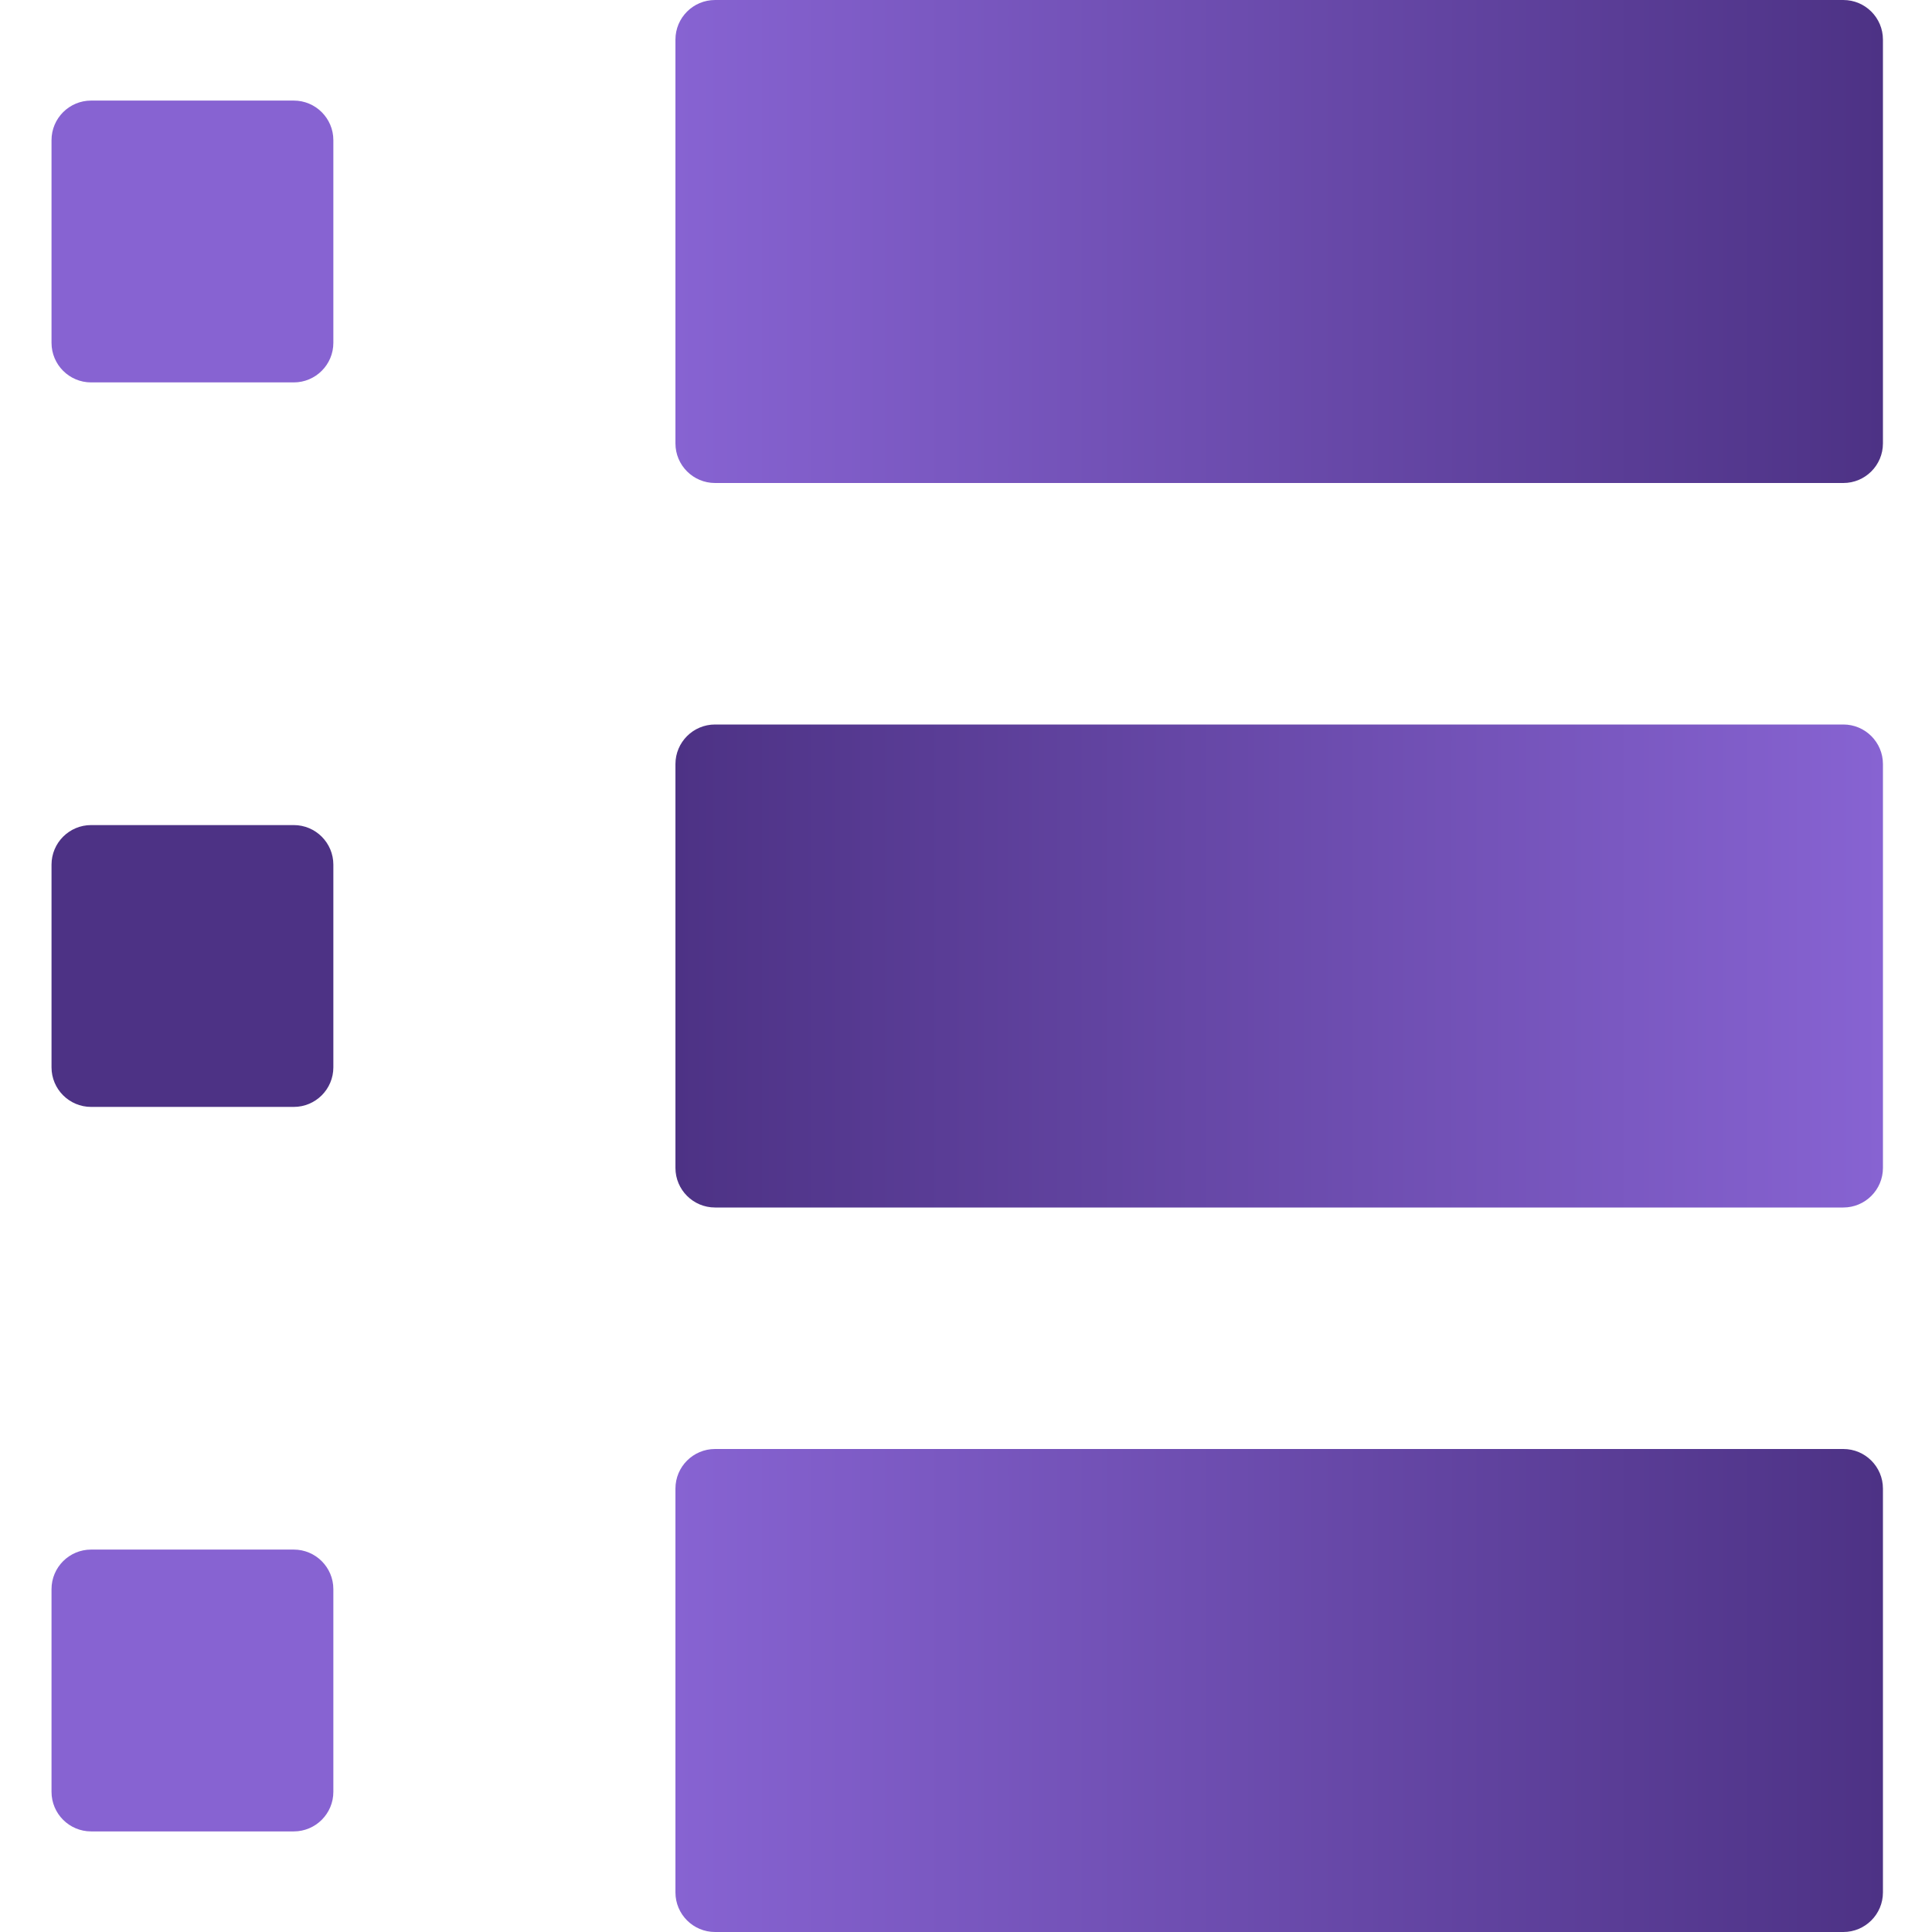
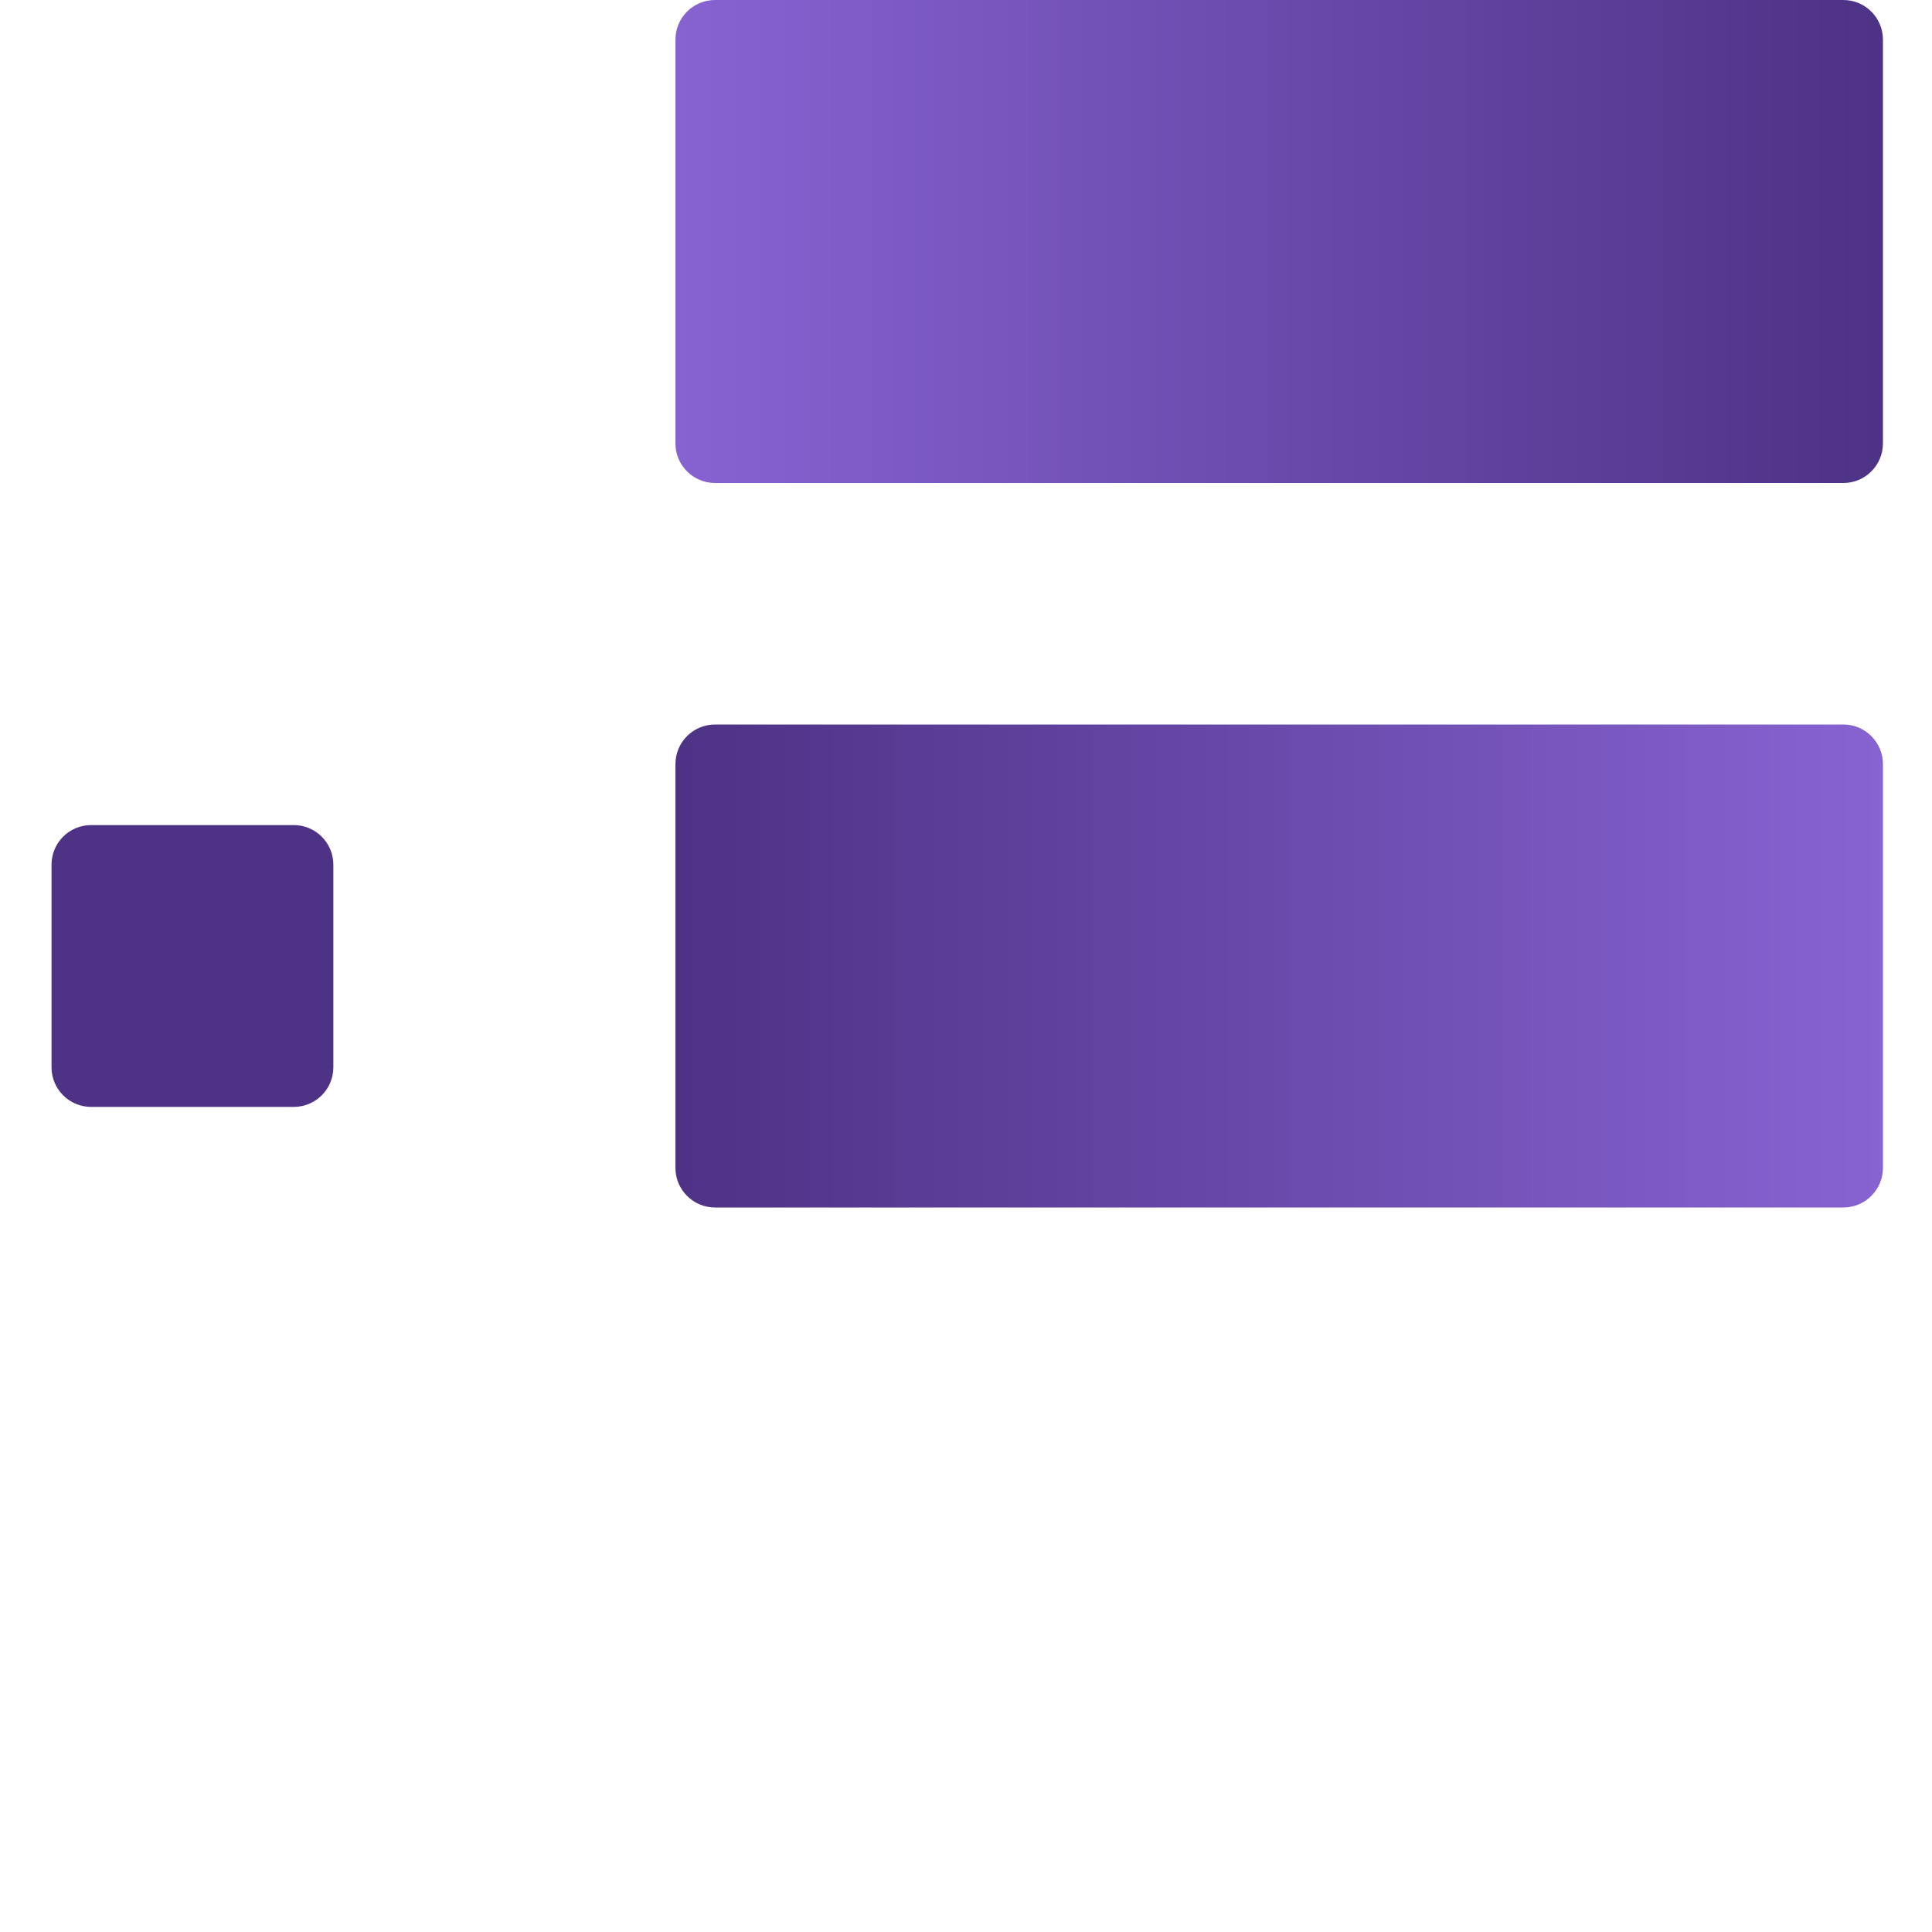
<svg xmlns="http://www.w3.org/2000/svg" xmlns:xlink="http://www.w3.org/1999/xlink" fill="none" height="300" viewBox="0 0 300 300" width="300">
  <linearGradient id="a">
    <stop offset="0" stop-color="#8763d2" />
    <stop offset="1" stop-color="#4d3285" />
  </linearGradient>
  <linearGradient id="b" gradientUnits="userSpaceOnUse" x1="104.882" x2="292.382" xlink:href="#a" y1="37.143" y2="37.143" />
  <linearGradient id="c" gradientUnits="userSpaceOnUse" x1="292.382" x2="104.882" xlink:href="#a" y1="149.643" y2="149.643" />
  <linearGradient id="d" gradientUnits="userSpaceOnUse" x1="104.882" x2="292.382" xlink:href="#a" y1="262.143" y2="262.143" />
  <path d="m286.231 75h-175.199c-3.397 0-6.15-2.754-6.15-6.15v-62.699c0-3.397 2.753-6.15 6.15-6.15h175.199c3.397 0 6.151 2.754 6.151 6.15v62.699c0 3.397-2.754 6.15-6.151 6.15z" fill="url(#b)" />
  <path d="m111.032 187.5h175.199c3.397 0 6.151-2.754 6.151-6.15v-62.7c0-3.396-2.754-6.15-6.151-6.15h-175.199c-3.397 0-6.15 2.754-6.15 6.15v62.7c0 3.396 2.753 6.15 6.15 6.15z" fill="url(#c)" />
-   <path d="m286.231 300h-175.199c-3.397 0-6.15-2.754-6.15-6.15v-62.7c0-3.396 2.753-6.15 6.15-6.15h175.199c3.397 0 6.151 2.754 6.151 6.15v62.7c0 3.396-2.754 6.15-6.151 6.15z" fill="url(#d)" />
-   <path d="m45.613 15.618h-31.463c-3.397 0-6.15 2.754-6.15 6.15v31.462c0 3.397 2.754 6.15 6.15 6.15h31.463c3.397 0 6.15-2.754 6.15-6.15v-31.462c0-3.397-2.754-6.15-6.15-6.15z" fill="#8763d2" />
  <path d="m45.613 128.118h-31.463c-3.397 0-6.15 2.754-6.15 6.15v31.463c0 3.397 2.754 6.15 6.15 6.15h31.463c3.397 0 6.15-2.753 6.15-6.15v-31.463c0-3.396-2.754-6.15-6.15-6.15z" fill="#4d3285" />
-   <path d="m45.613 240.618h-31.463c-3.397 0-6.15 2.754-6.15 6.15v31.463c0 3.397 2.754 6.15 6.15 6.15h31.463c3.397 0 6.15-2.753 6.15-6.15v-31.463c0-3.396-2.754-6.15-6.15-6.15z" fill="#8763d2" />
</svg>